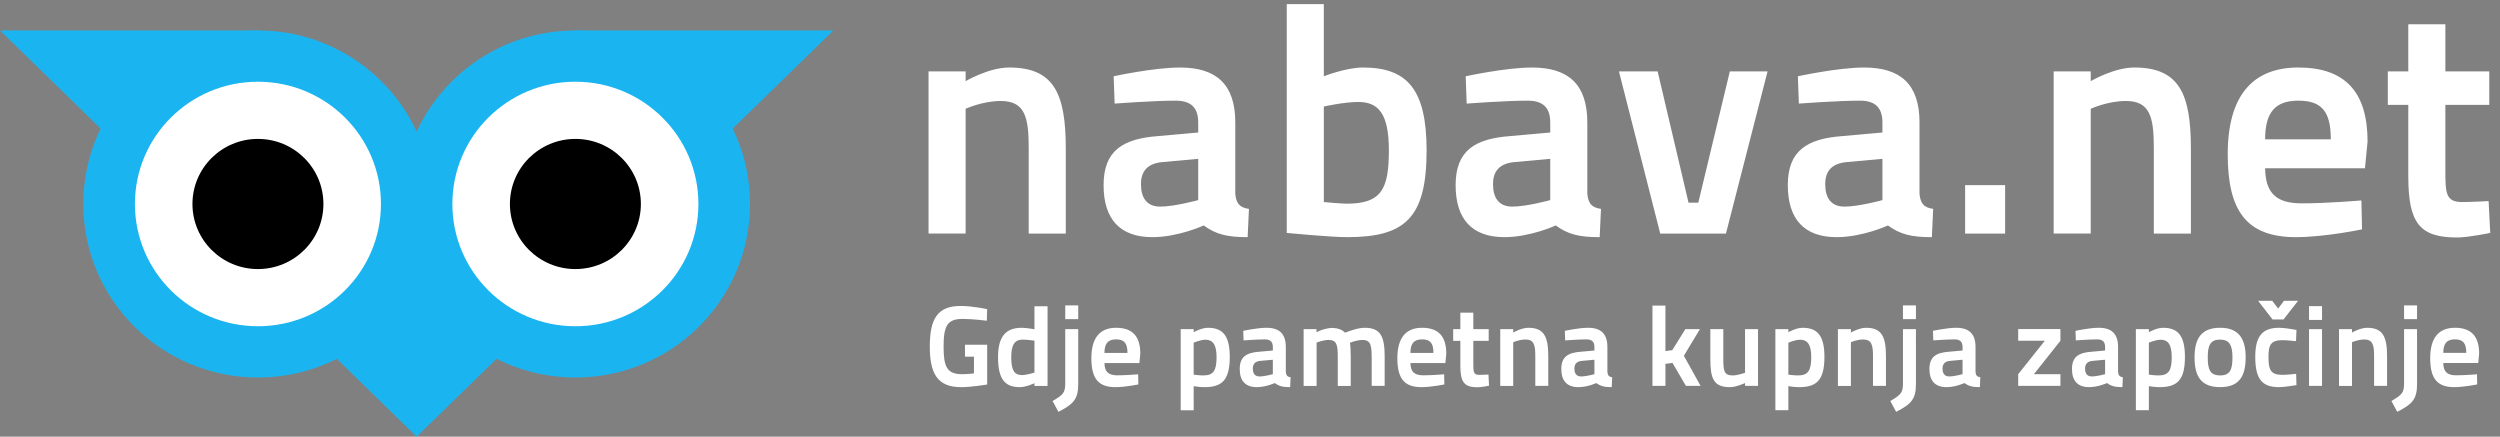
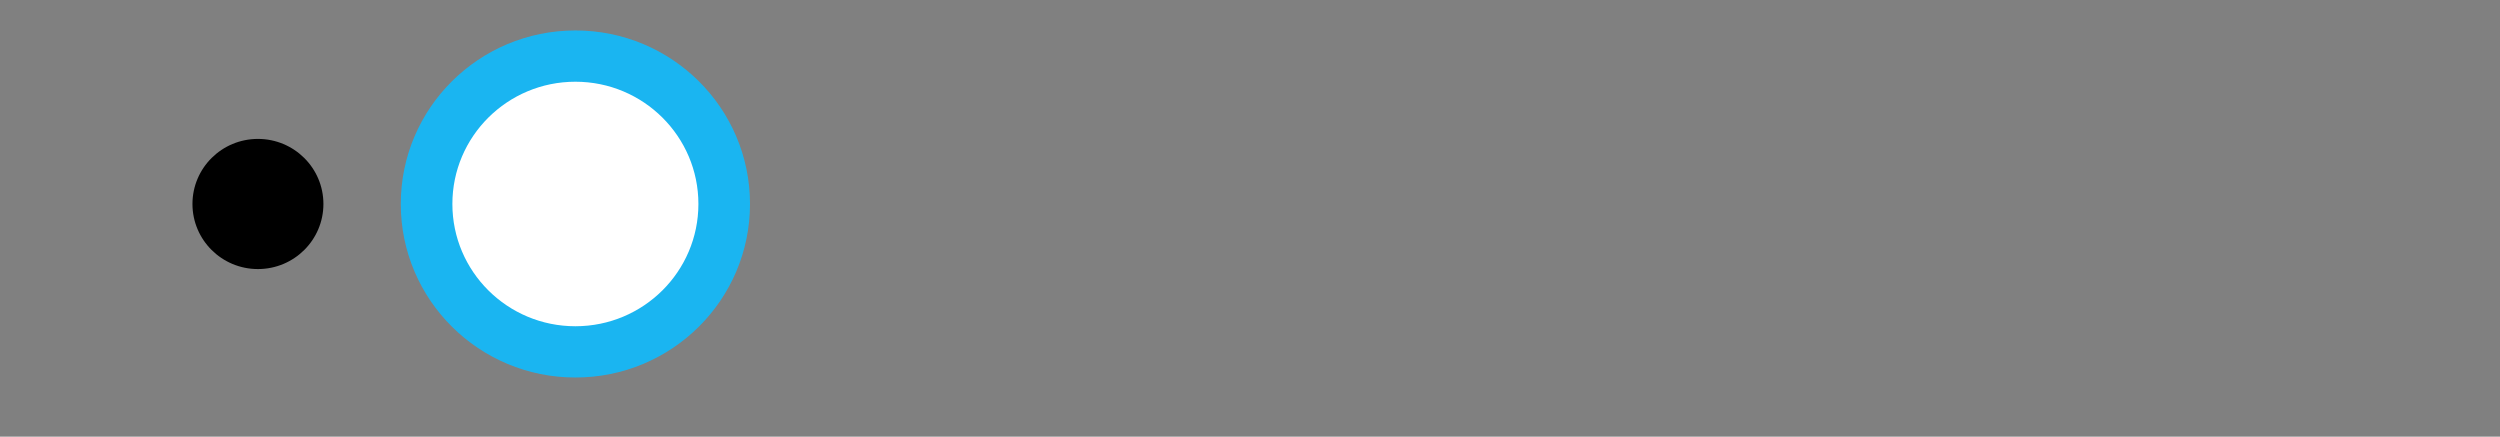
<svg xmlns="http://www.w3.org/2000/svg" width="229" height="40" viewBox="0 0 229 40">
  <rect x="0" y="0" width="229" height="40" fill="#808080" stroke="none" />
  <g fill="none" fill-rule="nonzero">
    <g transform="translate(0 2.79)">
-       <path fill="#1AB5F1" d="M0 0l38.167 37.21L76.333 0H52.706l-14.54 9.273L23.628 0H0h2.908z" />
-       <ellipse cx="23.627" cy="15.895" fill="#1AB5F1" rx="15.994" ry="15.895" />
-       <ellipse cx="23.627" cy="15.895" fill="#FFF" rx="11.268" ry="11.199" />
      <ellipse cx="23.627" cy="15.895" fill="#000" rx="5.998" ry="5.961" />
      <ellipse cx="52.706" cy="15.895" fill="#1AB5F1" rx="15.994" ry="15.895" />
      <ellipse cx="52.706" cy="15.895" fill="#FFF" rx="11.268" ry="11.199" />
-       <ellipse cx="52.706" cy="15.895" fill="#000" rx="5.998" ry="5.961" />
    </g>
    <g fill="#FFF">
-       <path d="M88.45 21.395V9.965s1.549-.715 3.217-.715c2.204 0 2.562 1.459 2.562 4.287v7.858h3.396v-7.769c0-5-1.043-7.442-5.183-7.442-1.877 0-3.992 1.25-3.992 1.25v-.893h-3.396v14.854h3.396zm24.702-10.18c0-3.483-1.728-5.03-5.064-5.03-2.413 0-6.077.803-6.077.803l.09 2.5s3.574-.268 5.6-.268c1.37 0 2.055.626 2.055 1.995v.923l-3.664.327c-3.217.238-5.004 1.31-5.004 4.495 0 3.096 1.49 4.763 4.468 4.763 2.383 0 4.707-1.072 4.707-1.072 1.132.834 2.174 1.072 4.021 1.072l.12-2.59c-.894-.119-1.163-.536-1.252-1.37v-6.548zm-3.396 3.334v3.78s-2.145.596-3.485.596c-1.221 0-1.758-.804-1.758-2.054 0-1.28.686-1.905 1.966-2.024l3.277-.298zm15.11-8.365c-1.578 0-3.604.804-3.604.804V.38h-3.396v20.956s3.992.387 5.54.387c5.303 0 7.27-1.756 7.27-7.948 0-5.567-1.758-7.59-5.81-7.59zm-1.489 12.473c-.566 0-2.115-.15-2.115-.15v-8.75s1.847-.417 3.158-.417c1.906 0 2.8 1.16 2.8 4.435 0 3.512-.656 4.882-3.843 4.882zm22.021-7.442c0-3.483-1.727-5.03-5.064-5.03-2.413 0-6.077.803-6.077.803l.09 2.5s3.574-.268 5.6-.268c1.37 0 2.055.626 2.055 1.995v.923l-3.664.327c-3.217.238-5.004 1.31-5.004 4.495 0 3.096 1.49 4.763 4.468 4.763 2.383 0 4.707-1.072 4.707-1.072 1.132.834 2.174 1.072 4.021 1.072l.12-2.59c-.894-.119-1.162-.536-1.252-1.37v-6.548zm-3.396 3.334v3.78s-2.144.596-3.485.596c-1.221 0-1.757-.804-1.757-2.054 0-1.28.685-1.905 1.966-2.024l3.276-.298zm6.293-8.008l3.783 14.854h6.018l3.813-14.854h-3.456l-2.89 12.026h-.893l-2.83-12.026h-3.545zm27.532 4.674c0-3.483-1.727-5.03-5.064-5.03-2.413 0-6.077.803-6.077.803l.09 2.5s3.574-.268 5.6-.268c1.37 0 2.055.626 2.055 1.995v.923l-3.664.327c-3.217.238-5.004 1.31-5.004 4.495 0 3.096 1.49 4.763 4.468 4.763 2.383 0 4.707-1.072 4.707-1.072 1.132.834 2.174 1.072 4.021 1.072l.12-2.59c-.894-.119-1.162-.536-1.252-1.37v-6.548zm-3.396 3.334v3.78s-2.144.596-3.485.596c-1.221 0-1.757-.804-1.757-2.054 0-1.28.685-1.905 1.966-2.024l3.276-.298zm7.574 6.846h3.664V16.96h-3.664v4.435zm11.506 0V9.965s1.549-.715 3.217-.715c2.205 0 2.562 1.459 2.562 4.287v7.858h3.396v-7.769c0-5-1.043-7.442-5.183-7.442-1.877 0-3.992 1.25-3.992 1.25v-.893h-3.396v14.854h3.396zm19.31-2.768c-2.412 0-3.306-1.042-3.336-3.215h9.145l.239-2.44c0-4.615-2.115-6.788-6.345-6.788-4.141 0-6.465 2.53-6.465 7.948 0 5.24 1.758 7.59 6.256 7.59 2.651 0 6.047-.714 6.047-.714l-.06-2.649s-3.127.268-5.48.268zm-3.336-5.864c0-2.47.924-3.543 3.039-3.543s2.978.953 2.978 3.543h-6.017zm20.532-3.156V6.541h-4.021V2.225H220.6v4.316h-1.877v3.066h1.877v6.55c0 4.286 1.042 5.596 4.468 5.596 1.043 0 3.038-.417 3.038-.417l-.149-2.917s-1.578.089-2.412.089c-1.49 0-1.55-.774-1.55-2.828V9.607h4.022zM88.392 32.671h.823v1.532c-.01 0-.583.073-1.073.073-1.418 0-1.71-.688-1.71-2.542 0-1.907.365-2.522 1.74-2.522.95 0 2.222.167 2.222.167l.03-1.063s-1.334-.291-2.428-.291c-2.127 0-2.826 1.187-2.826 3.709 0 2.396.636 3.73 2.867 3.73.907 0 2.388-.24 2.388-.24v-3.647h-2.033v1.094zm7.563-4.615h-1.199v2.104c-.052-.01-.76-.135-1.167-.135-1.48 0-2.169.823-2.169 2.688 0 1.969.594 2.75 1.981 2.75.615 0 1.355-.364 1.355-.364v.25h1.2v-7.293zm-2.366 6.303c-.636-.02-.96-.375-.96-1.636 0-1.146.324-1.615 1.043-1.615.438 0 1.032.094 1.084.094v2.928s-.656.219-1.167.23zm3.987.781c0 .855-.219 1.032-1.157 1.595l.532.99c1.428-.73 1.814-1.188 1.814-2.574V30.15h-1.189v4.99zm0-5.907h1.189v-1.26h-1.189v1.26zm4.76 5.147c-.845 0-1.158-.365-1.168-1.125h3.2l.084-.855c0-1.615-.74-2.375-2.22-2.375-1.45 0-2.263.886-2.263 2.782 0 1.833.615 2.656 2.19 2.656.927 0 2.116-.25 2.116-.25l-.021-.927s-1.095.094-1.919.094zm-1.168-2.053c0-.864.323-1.24 1.063-1.24s1.043.334 1.043 1.24h-2.106zm6.984 5.251h1.189V35.37c.052.01.542.093.97.093 1.595 0 2.335-.604 2.335-2.77 0-1.95-.646-2.668-2.002-2.668-.594 0-1.303.406-1.303.406v-.281h-1.189v7.428zm2.273-6.46c.626 0 1.012.397 1.012 1.574 0 1.24-.271 1.698-1.21 1.698-.344 0-.844-.062-.886-.073V31.39s.626-.271 1.084-.271zm7.355.668c0-1.22-.604-1.761-1.772-1.761-.844 0-2.127.281-2.127.281l.031.875s1.252-.093 1.96-.093c.48 0 .72.218.72.698v.323l-1.282.114c-1.127.084-1.752.459-1.752 1.573 0 1.084.521 1.667 1.564 1.667.834 0 1.647-.375 1.647-.375.396.292.761.375 1.408.375l.041-.906c-.312-.042-.406-.188-.438-.48v-2.291zm-1.188 1.167v1.323s-.75.208-1.22.208c-.427 0-.615-.281-.615-.719 0-.448.24-.667.688-.708l1.147-.104zm4.008 2.396v-3.97s.626-.24 1.085-.24c.75 0 .855.428.855 1.532v2.678h1.188V32.65c0-.479-.042-1.177-.073-1.25.01-.01.626-.26 1.137-.26.834 0 .855.552.855 1.958v2.25h1.188V32.63c0-1.824-.396-2.605-1.814-2.605-.615 0-1.355.27-1.814.448-.26-.271-.636-.417-1.168-.438-.156 0-.354.032-.542.073-.47.084-.907.323-.907.323v-.281h-1.178v5.199h1.188zm9.764-.97c-.845 0-1.157-.364-1.168-1.124h3.201l.083-.855c0-1.615-.74-2.375-2.22-2.375-1.45 0-2.263.886-2.263 2.782 0 1.833.615 2.656 2.19 2.656.928 0 2.116-.25 2.116-.25l-.02-.927s-1.095.094-1.92.094zm-1.168-2.052c0-.864.323-1.24 1.064-1.24.74 0 1.042.334 1.042 1.24h-2.106zm7.168-1.104V30.15h-1.408v-1.51h-1.188v1.51h-.657v1.073h.657v2.292c0 1.5.365 1.959 1.564 1.959.364 0 1.063-.146 1.063-.146l-.052-1.021s-.553.031-.845.031c-.52 0-.542-.27-.542-.99v-2.125h1.408zm2.246 4.126v-4s.542-.251 1.126-.251c.772 0 .897.51.897 1.5v2.75h1.188V32.63c0-1.75-.365-2.605-1.814-2.605-.657 0-1.397.438-1.397.438v-.313h-1.188v5.199h1.188zm8.627-3.563c0-1.22-.604-1.761-1.772-1.761-.845 0-2.127.281-2.127.281l.031.875s1.251-.093 1.96-.093c.48 0 .72.218.72.698v.323l-1.283.114c-1.126.084-1.751.459-1.751 1.573 0 1.084.521 1.667 1.564 1.667.834 0 1.647-.375 1.647-.375.396.292.761.375 1.408.375l.041-.906c-.313-.042-.406-.188-.438-.48v-2.291zm-1.188 1.167v1.323s-.75.208-1.22.208c-.428 0-.615-.281-.615-.719 0-.448.24-.667.688-.708l1.147-.104zm6.505 2.396v-2.021l.646-.084 1.23 2.105h1.345l-1.532-2.761 1.47-2.438h-1.335l-1.199 1.927-.625.084v-4.168h-1.189v7.356h1.189zm7.292-5.199v4s-.677.24-1.136.24c-.792 0-.855-.427-.855-1.531V30.15h-1.188v2.72c0 1.822.302 2.593 1.803 2.593.563 0 1.376-.375 1.376-.375v.26h1.189V30.15h-1.189zm2.779 7.428h1.188V35.37c.052.01.542.093.97.093 1.595 0 2.335-.604 2.335-2.77 0-1.95-.646-2.668-2.002-2.668-.594 0-1.303.406-1.303.406v-.281h-1.188v7.428zm2.272-6.46c.626 0 1.012.397 1.012 1.574 0 1.24-.271 1.698-1.21 1.698-.344 0-.844-.062-.886-.073V31.39s.626-.271 1.084-.271zm4.645 4.23v-4s.542-.25 1.126-.25c.771 0 .897.51.897 1.5v2.75h1.188V32.63c0-1.75-.365-2.605-1.814-2.605-.657 0-1.397.438-1.397.438v-.313h-1.189v5.199h1.189zm4.77-.208c0 .855-.22 1.032-1.158 1.595l.532.99c1.428-.73 1.814-1.188 1.814-2.574V30.15h-1.189v4.99zm0-5.907h1.188v-1.26h-1.189v1.26zm6.646 2.553c0-1.22-.605-1.761-1.773-1.761-.844 0-2.127.281-2.127.281l.032.875s1.25-.093 1.96-.093c.48 0 .72.218.72.698v.323l-1.283.114c-1.126.084-1.752.459-1.752 1.573 0 1.084.521 1.667 1.564 1.667.834 0 1.647-.375 1.647-.375.397.292.761.375 1.408.375l.042-.906c-.313-.042-.407-.188-.438-.48v-2.291zm-1.189 1.167v1.323s-.75.208-1.22.208c-.427 0-.615-.281-.615-.719 0-.448.24-.667.688-.708l1.147-.104zm5.098-1.74h2.44l-2.44 3.063v1.073h3.868v-1.073h-2.43l2.43-3.063V30.14h-3.868v1.073zm9.148.573c0-1.22-.605-1.761-1.772-1.761-.845 0-2.127.281-2.127.281l.031.875s1.251-.093 1.96-.093c.48 0 .72.218.72.698v.323l-1.283.114c-1.126.084-1.751.459-1.751 1.573 0 1.084.52 1.667 1.563 1.667.835 0 1.648-.375 1.648-.375.396.292.76.375 1.407.375l.042-.906c-.313-.042-.407-.188-.438-.48v-2.291zm-1.188 1.167v1.323s-.751.208-1.22.208c-.428 0-.615-.281-.615-.719 0-.448.24-.667.688-.708l1.147-.104zm2.82 4.625h1.188V35.37c.052.01.542.093.97.093 1.595 0 2.335-.604 2.335-2.77 0-1.95-.646-2.668-2.002-2.668-.594 0-1.303.406-1.303.406v-.281h-1.189v7.428zm2.272-6.46c.626 0 1.012.397 1.012 1.574 0 1.24-.271 1.698-1.21 1.698-.344 0-.844-.062-.886-.073V31.39s.626-.271 1.084-.271zm5.448-1.093c-1.762 0-2.346 1.031-2.346 2.698 0 1.699.552 2.74 2.346 2.74 1.793 0 2.335-1.062 2.335-2.74 0-1.656-.605-2.698-2.335-2.698zm0 4.365c-.928 0-1.137-.541-1.137-1.667 0-1.114.25-1.615 1.137-1.615.844 0 1.126.521 1.126 1.615 0 1.105-.199 1.667-1.126 1.667zm5.405-4.365c-1.553 0-2.19.792-2.19 2.657 0 1.98.574 2.781 2.159 2.781.552 0 1.616-.187 1.616-.187l-.031-1.032s-.824.094-1.22.094c-1.095 0-1.314-.406-1.314-1.656 0-1.126.24-1.521 1.303-1.521.396 0 1.22.093 1.22.093l.042-1.031s-1.022-.198-1.585-.198zm-.605-.76h1.001l1.335-1.71h-1.293l-.532.71-.542-.71h-1.293l1.324 1.71zm3.341 6.084h1.19V30.15h-1.19v5.199zm0-6.043h1.19v-1.26h-1.19v1.26zm3.936 6.043v-4s.542-.251 1.126-.251c.771 0 .897.51.897 1.5v2.75h1.188V32.63c0-1.75-.365-2.605-1.814-2.605-.657 0-1.397.438-1.397.438v-.313h-1.189v5.199h1.189zm4.77-.209c0 .855-.22 1.032-1.158 1.595l.532.99c1.428-.73 1.814-1.188 1.814-2.574V30.15h-1.189v4.99zm0-5.907h1.188v-1.26h-1.189v1.26zm4.759 5.147c-.845 0-1.158-.365-1.168-1.125h3.2l.084-.855c0-1.615-.74-2.375-2.22-2.375-1.45 0-2.263.886-2.263 2.782 0 1.833.615 2.656 2.19 2.656.927 0 2.116-.25 2.116-.25l-.021-.927s-1.095.094-1.918.094zm-1.168-2.053c0-.864.323-1.24 1.063-1.24s1.043.334 1.043 1.24h-2.106z" />
-     </g>
+       </g>
  </g>
</svg>